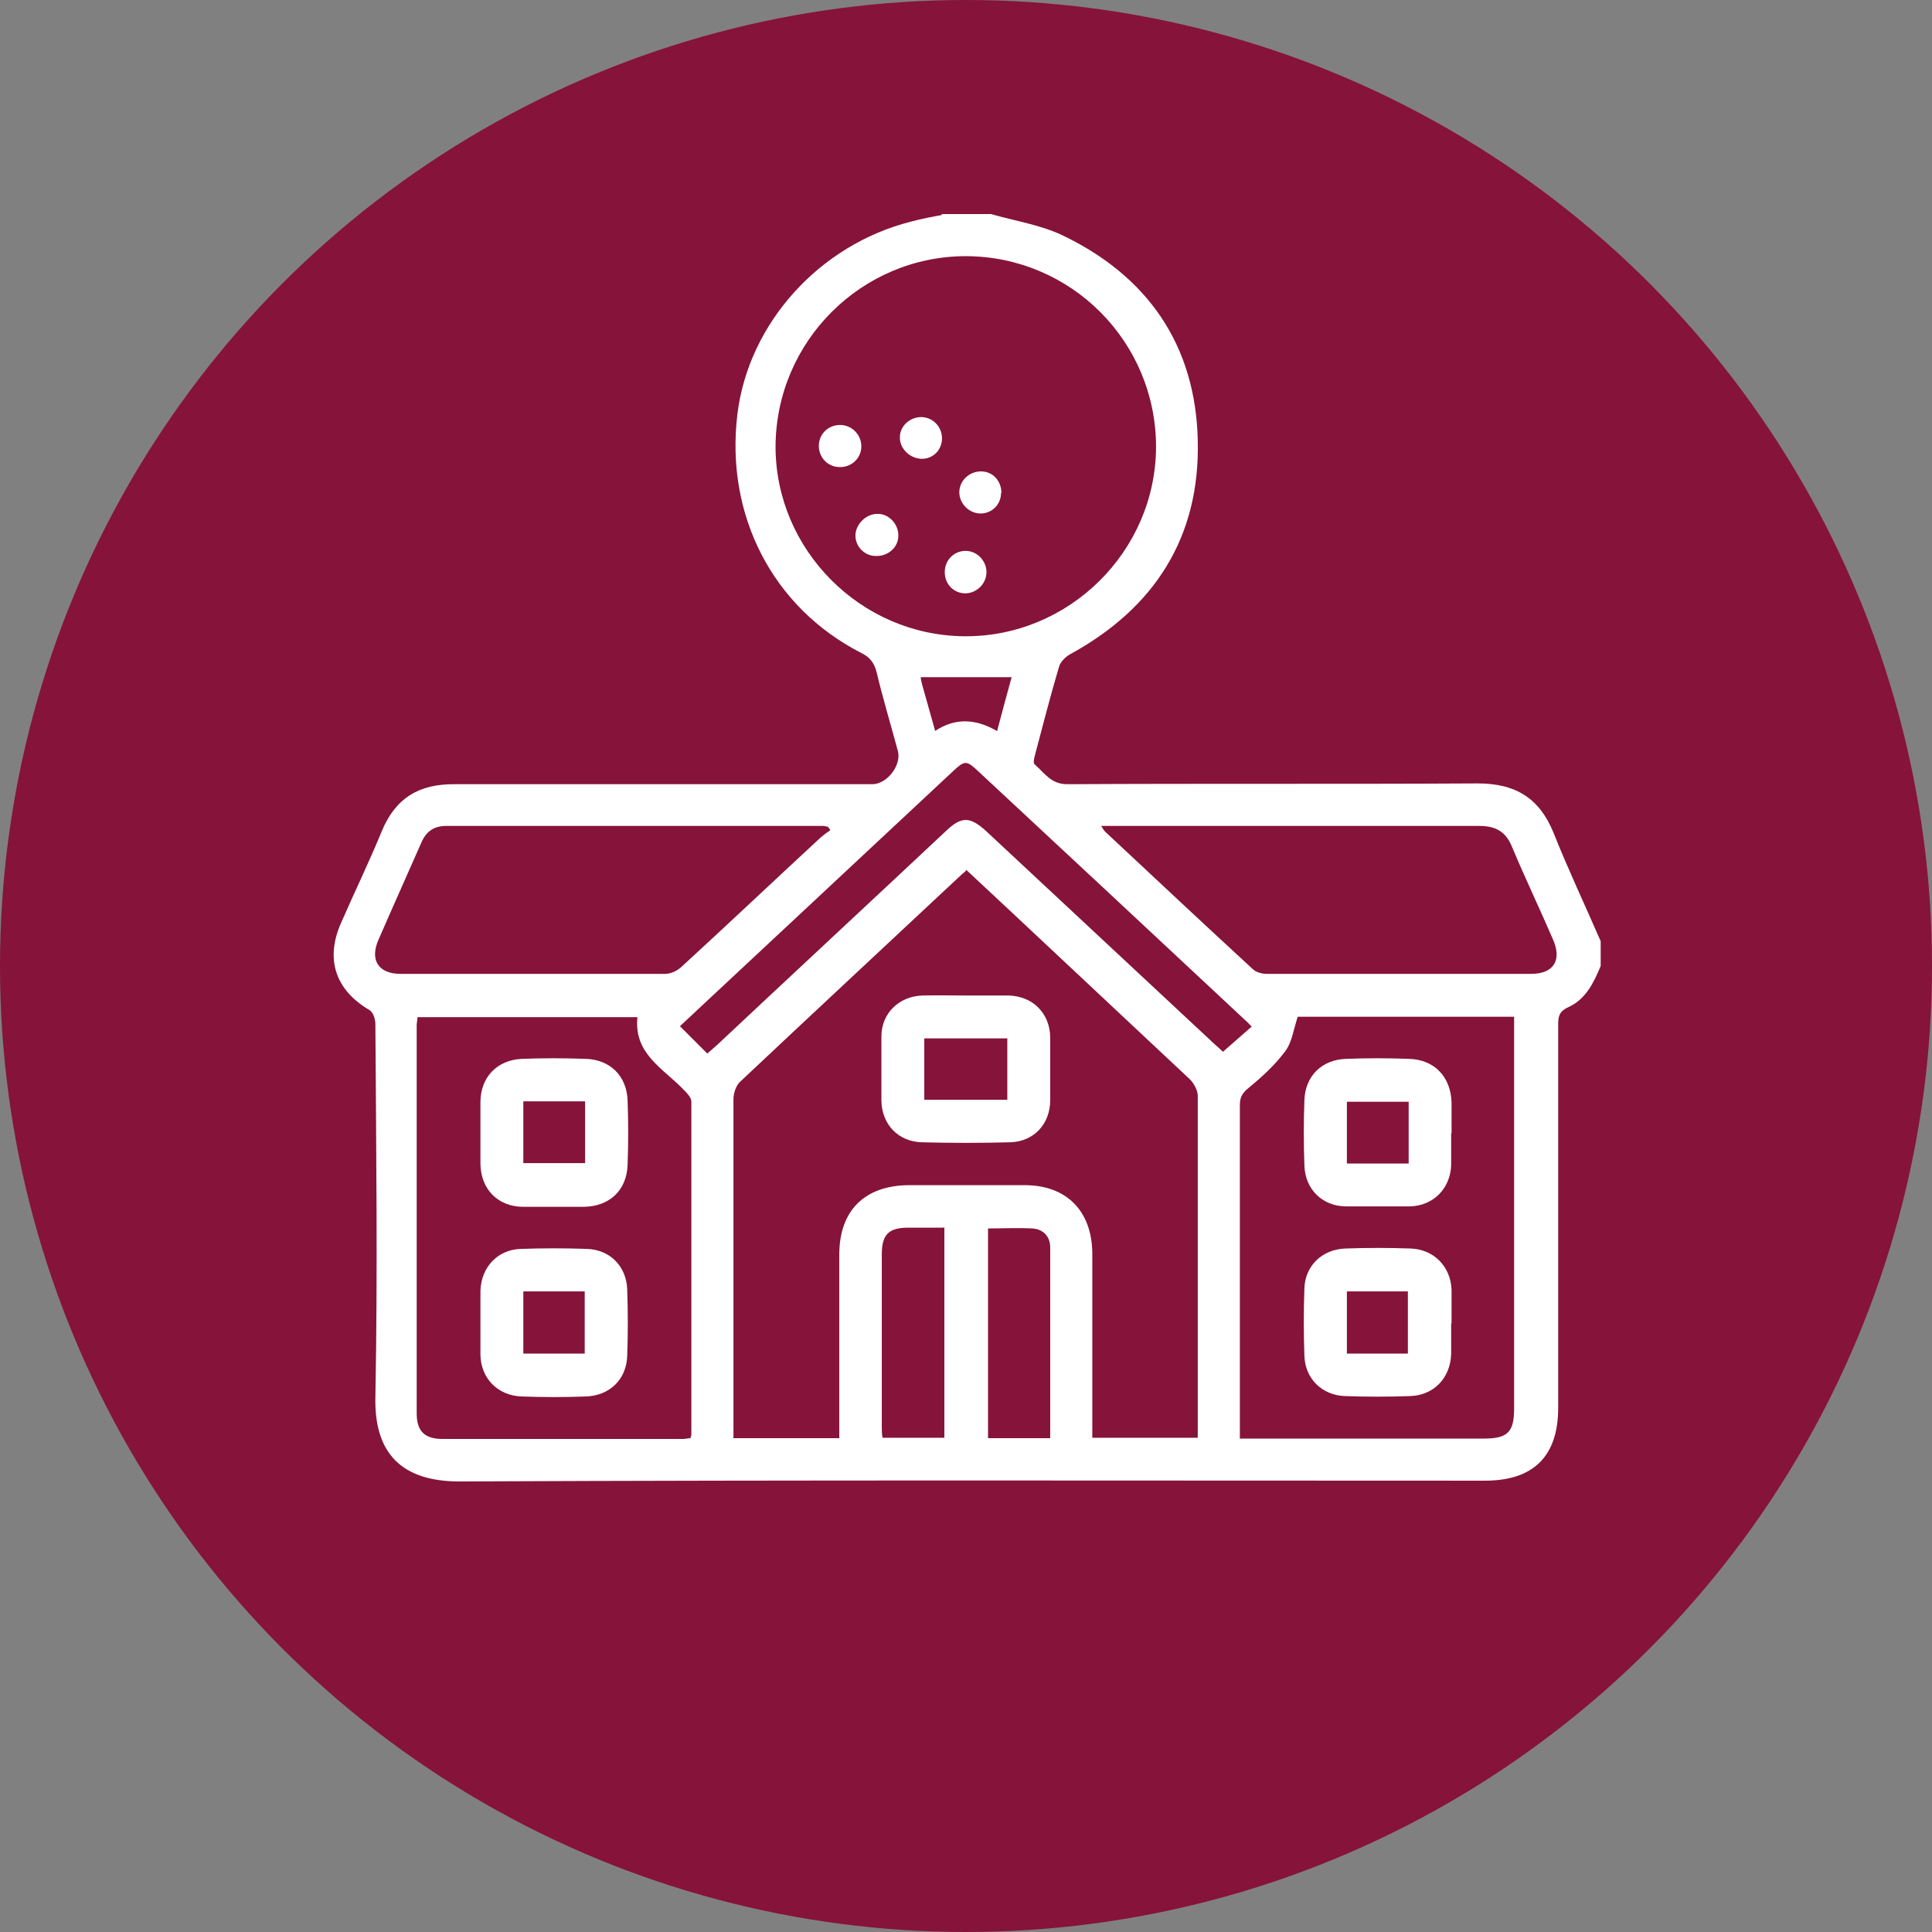
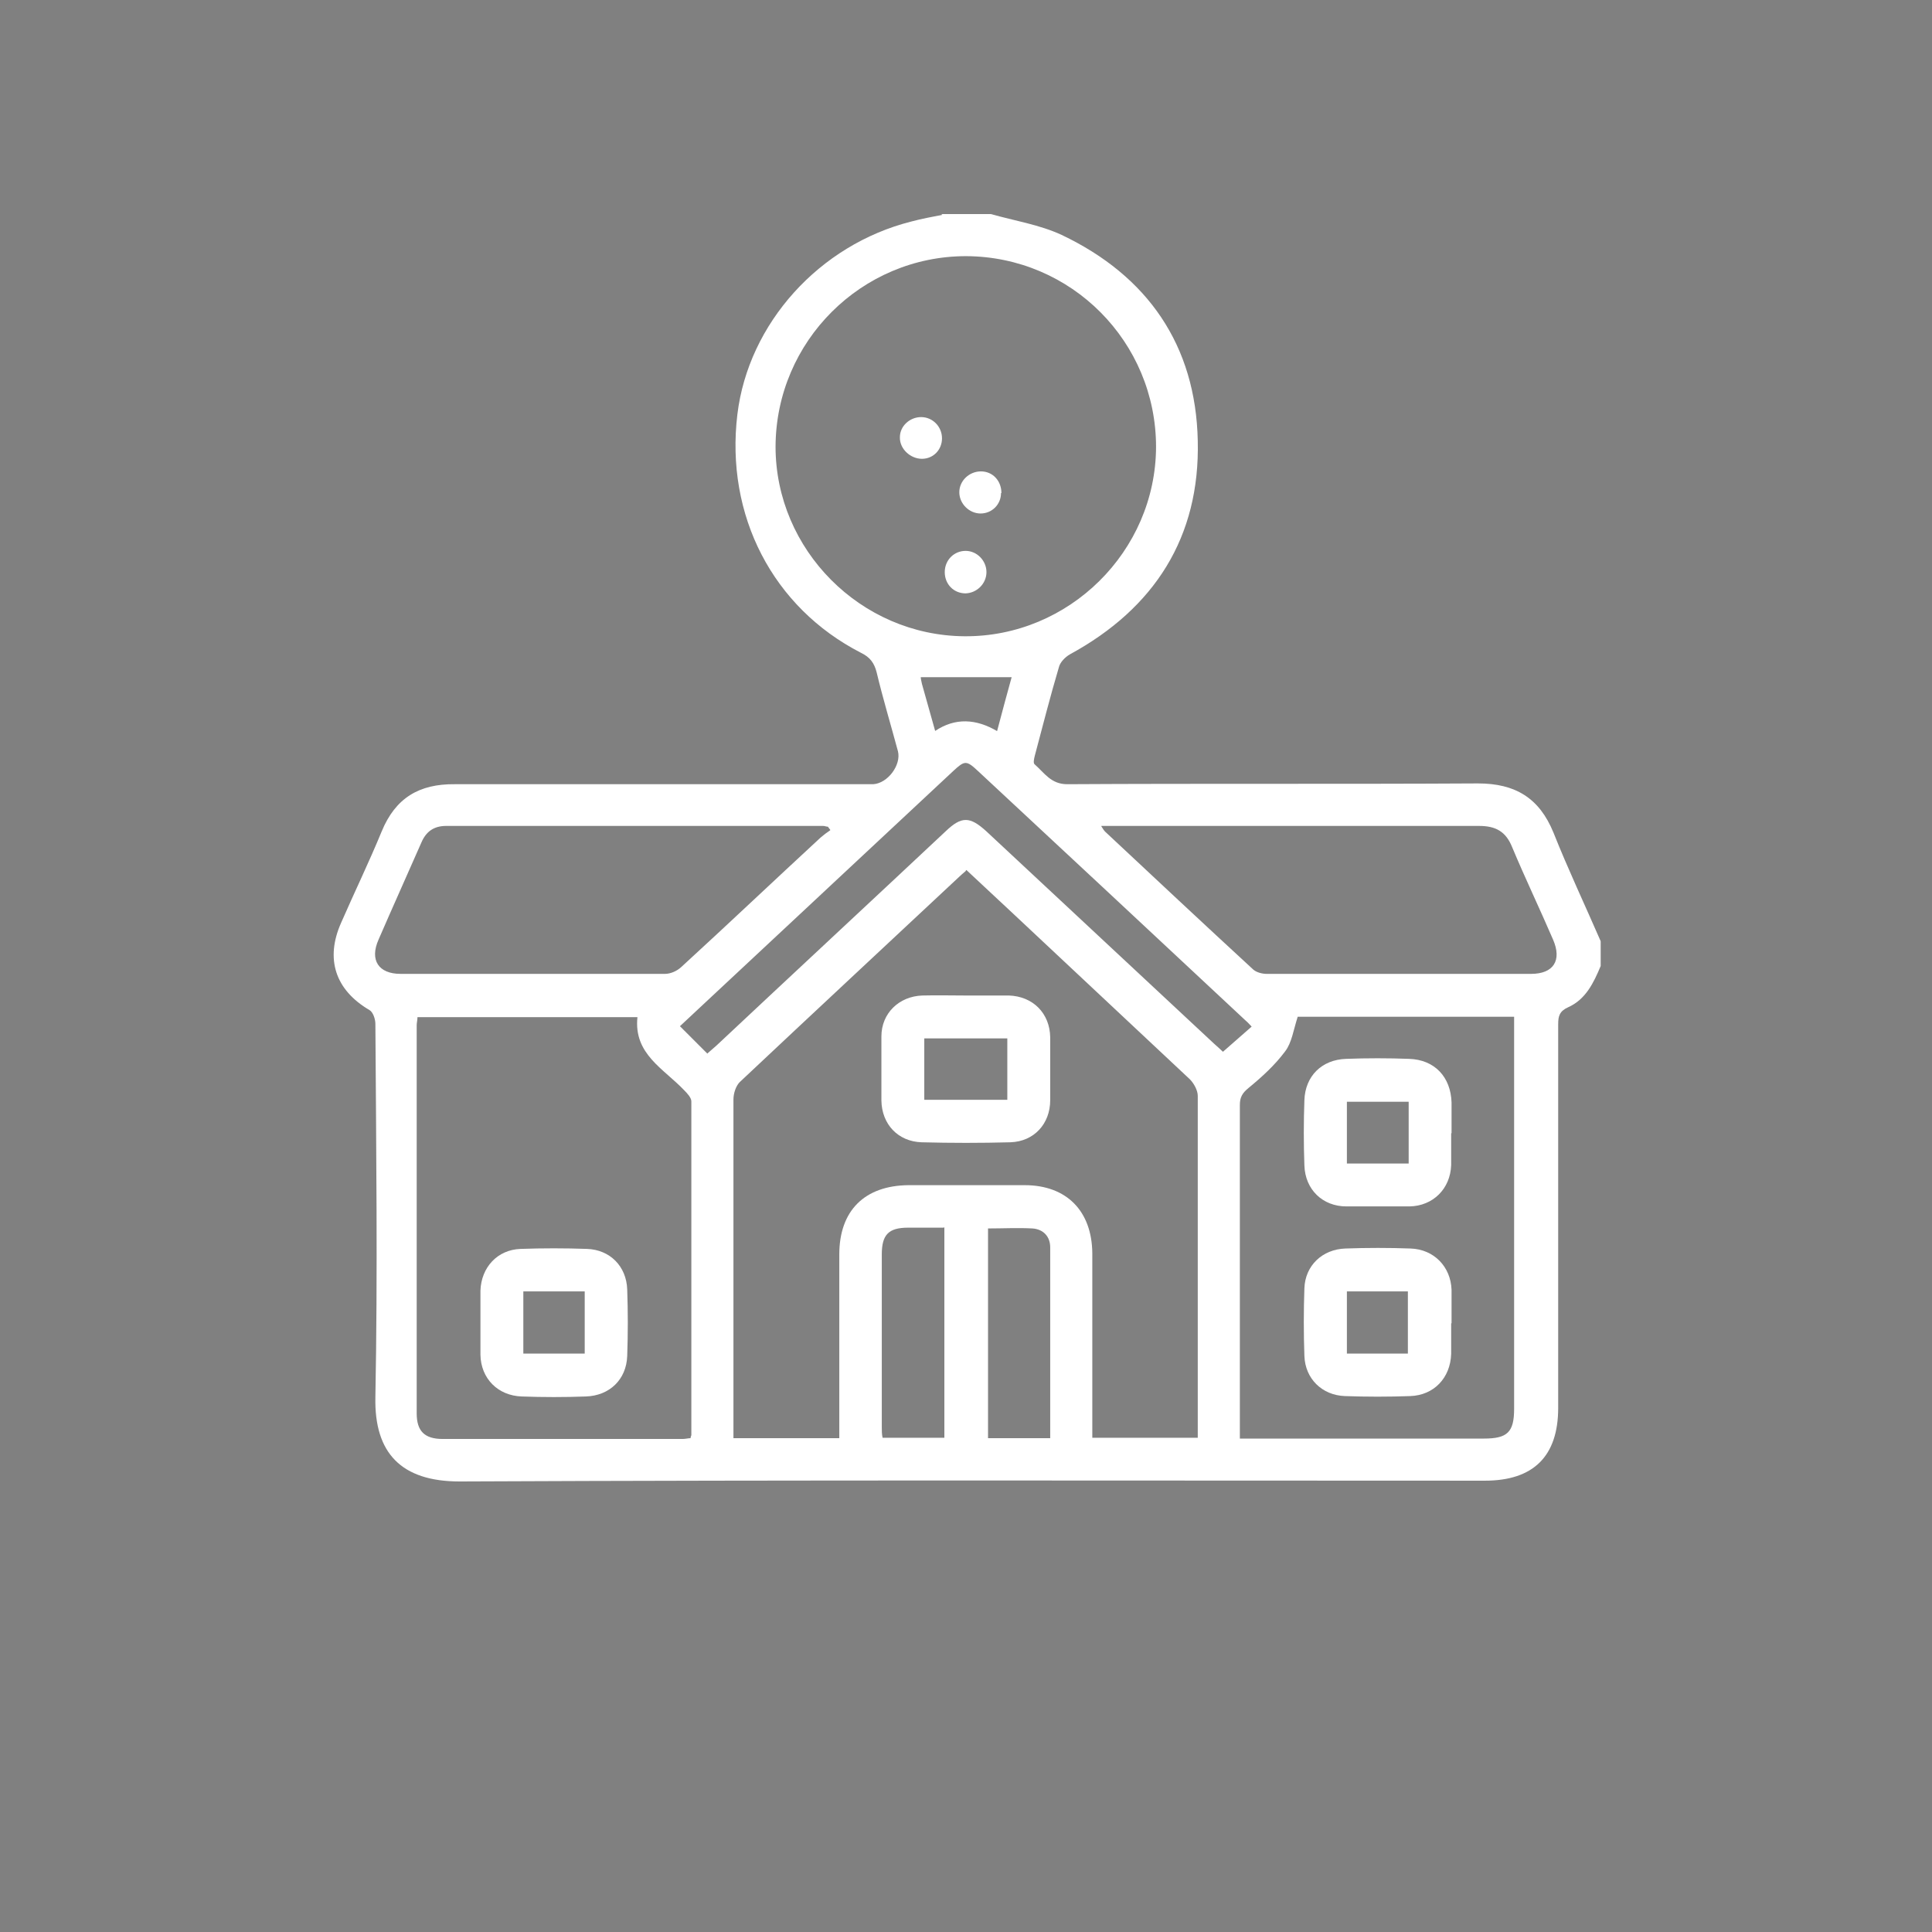
<svg xmlns="http://www.w3.org/2000/svg" id="Capa_1" version="1.1" viewBox="0 0 491 491">
  <rect x="0" y="0" width="491" height="491" fill="#808080" stroke="none" />
  <defs>
    <style>
      .st0 {
        fill: #86133a;
      }

      .st1 {
        fill: #fff;
      }
    </style>
  </defs>
-   <circle class="st0" cx="245.5" cy="245.5" r="245.5" />
  <g>
    <path class="st1" d="M239.2,54.4h12.6c6,1.7,12.4,2.7,18,5.3,21.9,10.4,34.1,28.1,34.6,52.3.6,24.5-11,42.6-32.5,54.3-1.2.7-2.5,2-2.8,3.3-2.2,7.4-4.1,14.9-6.1,22.4-.2.8-.5,2,0,2.3,2.4,2.1,4.1,5,8.2,5,34.8-.2,69.6,0,104.4-.2,9.5,0,15.6,3.7,19.2,12.5,3.7,9.3,8,18.4,12,27.6v6.3c-1.8,4.3-3.8,8.5-8.3,10.5-2.2,1-2.5,2.3-2.5,4.3v97.5c0,12.3-6.3,18.5-18.6,18.5-86.9,0-173.8-.2-260.6.2-14.8,0-21.7-7.2-21.4-21.4.6-31.6.2-63.3,0-94.9,0-1.2-.6-3-1.5-3.5-8.7-5.1-11.3-13-7.2-22.2,3.4-7.8,7.1-15.4,10.3-23.2,3.5-8.5,9.5-12.1,18.6-12h106.3c3.7-.2,7.2-4.9,6.3-8.4-1.8-6.7-3.8-13.3-5.4-20-.6-2.4-1.7-3.9-4-5-22.4-11.5-34.5-34.9-31.4-60.6,2.8-23.1,20.8-43.1,44.2-49,2.6-.7,5.3-1.2,7.9-1.7l-.3-.2h0ZM245.5,221.3c-.8.7-1.3,1.1-1.7,1.5-18.6,17.4-37.2,34.7-55.8,52.2-1,1-1.6,2.9-1.6,4.4v86.1h26.9v-46.7c0-11.1,6.4-17.5,17.6-17.6h29.5c10.7,0,17.1,6.6,17.2,17.3v46.9h26.8v-86.9c0-1.4-1-3.2-2-4.2-14.9-14-29.8-27.9-44.7-41.9-4-3.7-7.9-7.4-12.1-11.3l-.2.2h.1ZM245.5,65.1c-26.5,0-48.3,21.6-48.4,48.4,0,26.2,21.6,48,48,48.2,26.6.2,48.6-21.6,48.7-48.1,0-26.7-21.5-48.4-48.3-48.5h0ZM329.8,258.4c-1.1,3.4-1.5,6.6-3.2,8.8-2.6,3.5-5.9,6.5-9.3,9.3-1.6,1.3-2.2,2.4-2.2,4.3v84.8h62c6,0,7.7-1.6,7.7-7.6v-99.6h-55.2.2ZM106.1,258.4c0,.9-.2,1.5-.2,2.1v98.7c0,4.5,2,6.5,6.6,6.5h61c.7,0,1.4-.2,2-.2,0-.4.2-.6.2-.8v-84.8c0-.9-1-2-1.8-2.8-5.2-5.5-12.9-9.2-11.9-18.6h-55.9ZM211,210.9c-.2-.3-.4-.5-.6-.8-.4,0-.8-.2-1.2-.2h-95.8c-3.1,0-5.1,1.4-6.3,4.2-3.6,8.2-7.3,16.4-10.9,24.7-2.3,5.2,0,8.7,5.6,8.7h67.2c1.4,0,3-.7,4.1-1.7,11.9-10.9,23.6-22,35.4-32.9.8-.7,1.6-1.3,2.5-1.9h0ZM279.9,210c.5.8.7,1.1.9,1.3,12.5,11.7,25.1,23.5,37.7,35.1.8.7,2.2,1.1,3.4,1.1h67.2c5.7,0,7.9-3.4,5.6-8.7-3.4-7.9-7.1-15.6-10.4-23.5-1.6-4-4.2-5.4-8.4-5.4h-96ZM179.7,267.8c.8-.7,1.6-1.4,2.4-2.1,19.4-18.2,38.9-36.3,58.3-54.5,4-3.8,6.1-3.7,10.2,0,19.3,18,38.6,36,57.9,54,.9.8,1.8,1.6,2.3,2.1,2.6-2.3,4.9-4.3,7.3-6.4-.6-.6-1-1.1-1.5-1.5-22.7-21.2-45.3-42.3-68-63.4-3-2.8-3.4-2.8-6.4,0-17.6,16.4-35.2,32.9-52.8,49.3-5.5,5.1-11,10.3-16.6,15.5l6.9,6.9h0ZM239.9,312h-9.1c-5,0-6.7,1.8-6.7,6.8v43.9c0,.9,0,1.8.2,2.7h15.7v-53.5h-.1ZM266.9,365.5v-48.5c0-2.7-1.7-4.6-4.5-4.8-3.7-.2-7.5,0-11.3,0v53.3h15.8ZM237.6,185.8c5.2-3.5,10.5-3.1,15.8,0,1.3-4.9,2.5-9.4,3.7-13.7h-23.1c0,.5.2,1.1.3,1.7,1.1,3.9,2.2,7.8,3.4,12.1h-.1,0Z" />
    <path class="st1" d="M245.4,253h11c6.1.2,10.4,4.5,10.5,10.6v16c0,6-4.1,10.5-10.1,10.7-7.5.2-15.1.2-22.6,0-6-.2-10.1-4.6-10.2-10.6v-16.3c0-5.9,4.5-10.2,10.4-10.4,3.7-.1,7.3,0,11,0h0ZM234.9,279.5h21.1v-15.6h-21.1v15.6Z" />
-     <path class="st1" d="M218.9,113.5c0,2.9-2.5,5.3-5.5,5.2-3,0-5.3-2.4-5.3-5.4s2.4-5.3,5.4-5.3,5.4,2.5,5.4,5.4h0Z" />
-     <path class="st1" d="M222.6,141.3c-2.9,0-5.2-2.4-5.2-5.2s2.7-5.6,5.7-5.5c2.9,0,5.3,2.7,5.2,5.6,0,2.9-2.6,5.2-5.7,5.1h0Z" />
    <path class="st1" d="M245.4,150.8c-3,0-5.3-2.3-5.3-5.4s2.4-5.4,5.3-5.4,5.3,2.5,5.3,5.4-2.4,5.3-5.3,5.4h0Z" />
    <path class="st1" d="M239.4,111.4c0,2.9-2.2,5.2-5.1,5.2s-5.7-2.5-5.6-5.5c0-2.8,2.5-5.1,5.4-5.1s5.3,2.4,5.3,5.4h0Z" />
    <path class="st1" d="M254.4,125.3c0,2.9-2.3,5.2-5.2,5.2s-5.4-2.5-5.4-5.4,2.5-5.3,5.5-5.3,5.2,2.4,5.2,5.5h-.1Z" />
    <path class="st1" d="M368.8,287.9v8.2c-.2,6-4.6,10.4-10.6,10.5h-16c-6.1,0-10.5-4.3-10.7-10.4-.2-5.5-.2-11.1,0-16.6.2-6.1,4.4-10.3,10.6-10.5,5.3-.2,10.7-.2,16,0,6.5.2,10.6,4.6,10.8,11.1v7.8h-.1,0ZM358,280h-15.7v15.7h15.7v-15.7Z" />
    <path class="st1" d="M368.8,336.3v7.8c-.2,6.1-4.4,10.5-10.4,10.7-5.5.2-11.1.2-16.6,0-5.8-.2-10.1-4.4-10.3-10.2-.2-5.7-.2-11.5,0-17.2.2-5.8,4.6-9.9,10.4-10.1,5.5-.2,11.1-.2,16.6,0,5.9.2,10.2,4.6,10.4,10.5v8.5h-.1ZM357.8,344v-15.8h-15.5v15.8h15.5Z" />
-     <path class="st1" d="M122.1,287.9v-7.8c0-6.3,4.2-10.7,10.5-11,5.4-.2,10.9-.2,16.3,0,6.2.2,10.4,4.4,10.6,10.6.2,5.4.2,10.9,0,16.3-.2,6.5-4.6,10.6-11.1,10.7h-15.4c-6.4,0-10.8-4.4-10.9-10.9v-7.8h0ZM133,279.9v15.7h15.7v-15.7h-15.7Z" />
    <path class="st1" d="M122.1,335.8v-7.8c.2-5.9,4.3-10.4,10.2-10.6,5.6-.2,11.3-.2,16.9,0,5.8.2,10,4.4,10.2,10.3.2,5.6.2,11.3,0,16.9-.2,6-4.5,10.1-10.5,10.3-5.4.2-10.9.2-16.3,0-6.1-.2-10.4-4.6-10.5-10.6v-8.5h0ZM133,328.2v15.8h15.6v-15.8h-15.6Z" />
  </g>
</svg>